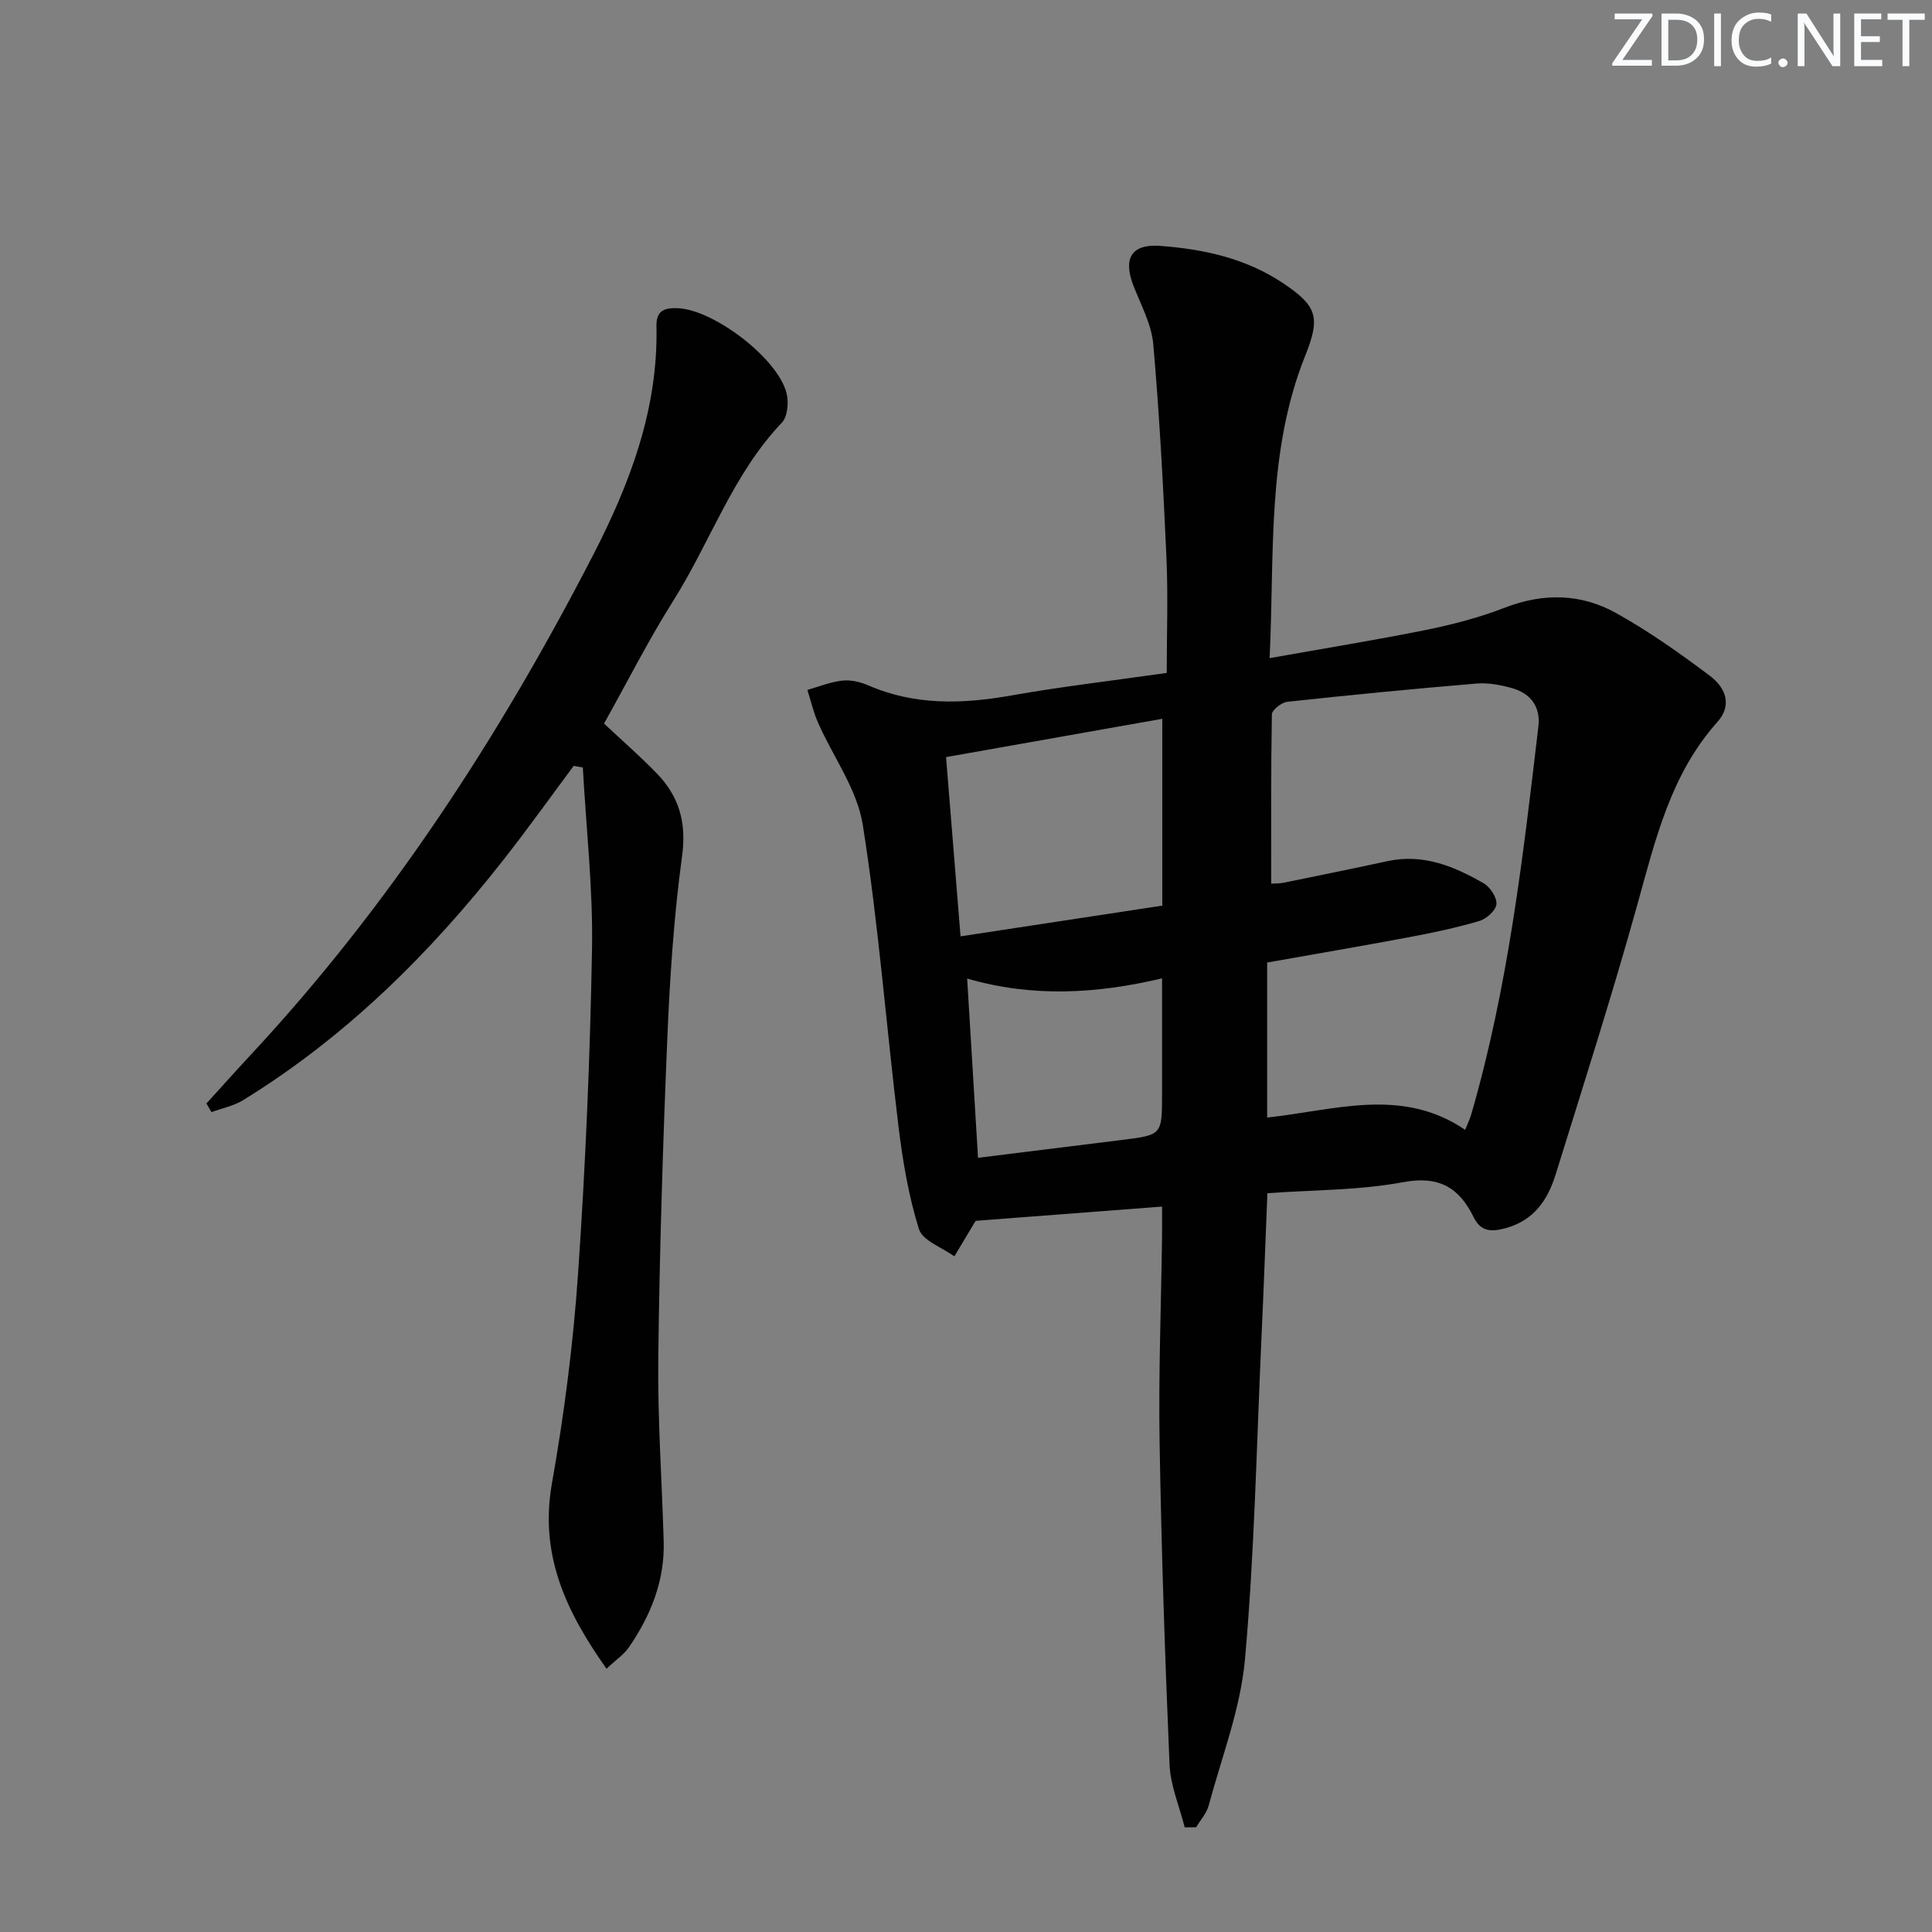
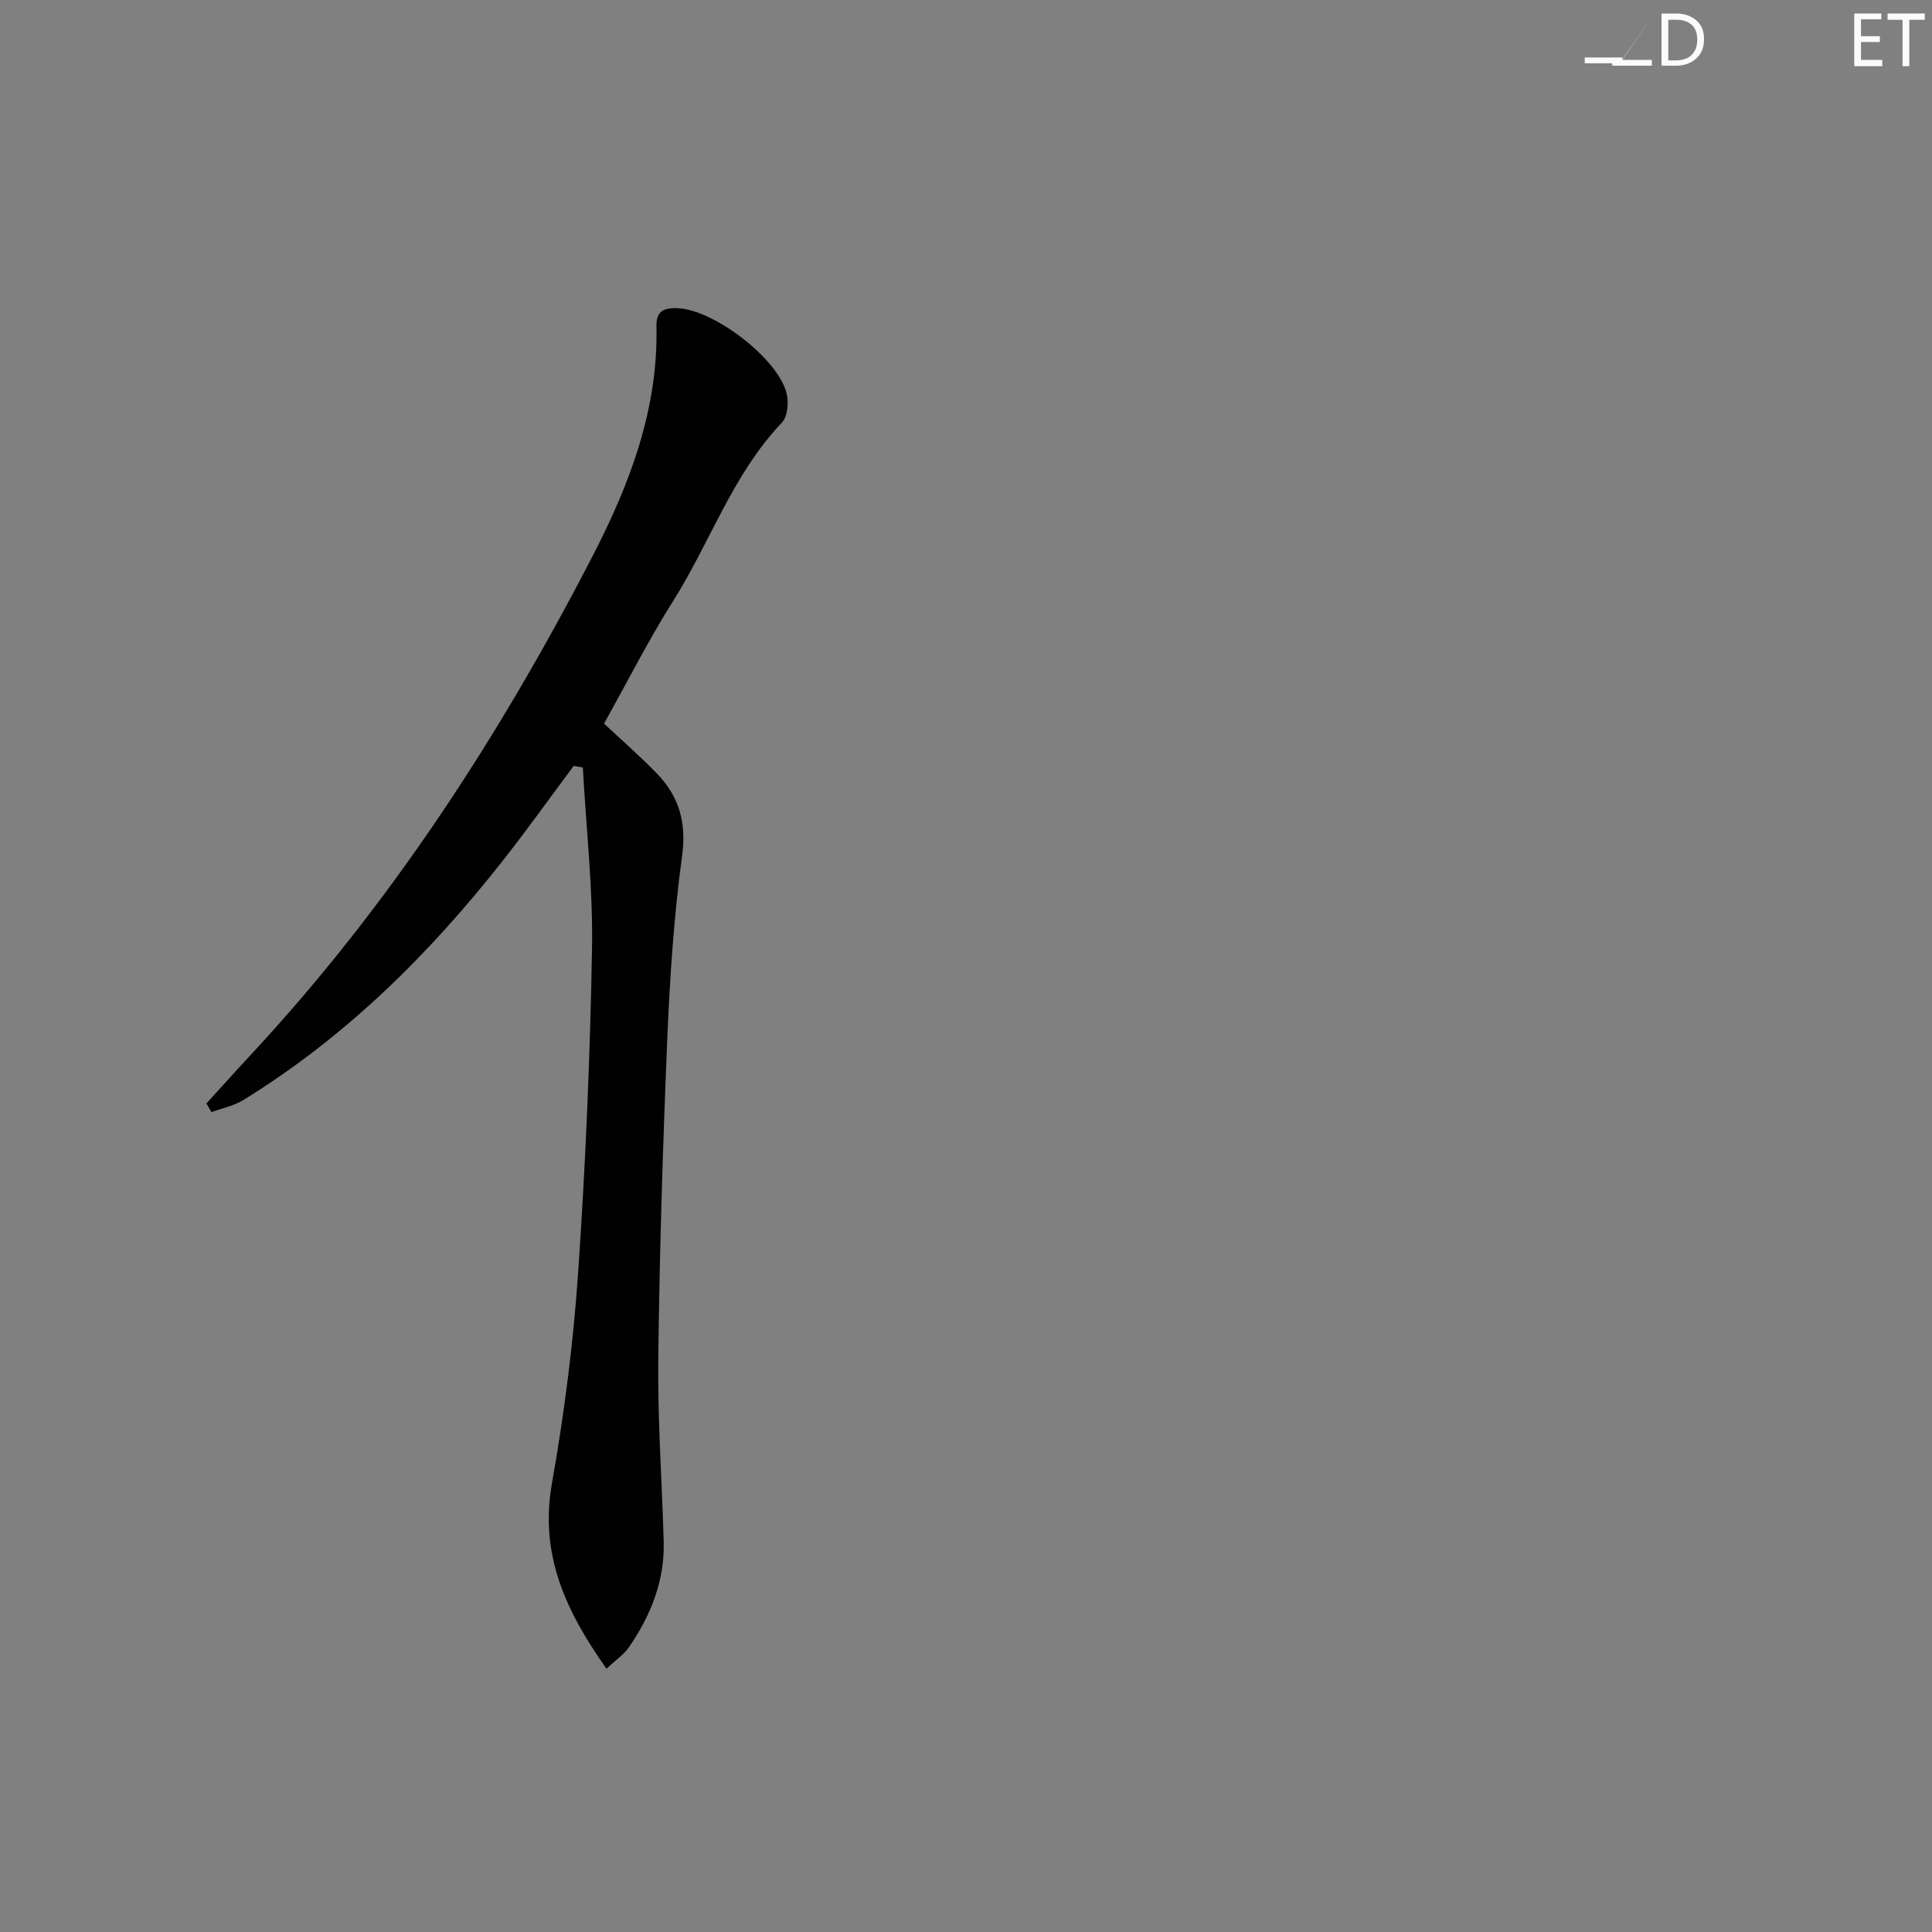
<svg xmlns="http://www.w3.org/2000/svg" enable-background="new 0 0 400 400" viewBox="0 0 400 400">
  <rect x="0" y="0" width="400" height="400" fill="#808080" stroke="none" />
  <g fill="#fafbfc">
-     <path d="m342.2 3.2-6.3 9.2h6.1v1.2h-8.2v-.5l6.2-9.1h-5.7v-1.2h7.8v.4z" />
+     <path d="m342.2 3.2-6.3 9.2h6.1v1.2h-8.2v-.5h-5.7v-1.2h7.8v.4z" />
    <path d="m344 13.7v-10.9h3.1c1.6 0 3 .5 4.1 1.4 1.1 1 1.6 2.2 1.6 3.9s-.5 3-1.6 4-2.5 1.5-4.2 1.5h-3zm1.4-9.6v8.4h1.6c1.4 0 2.5-.4 3.2-1.1.8-.8 1.2-1.8 1.2-3.2s-.4-2.4-1.2-3.1-1.8-1-3.1-1z" />
-     <path d="m356.3 2.8v10.9h-1.4v-10.9z" />
-     <path d="m366.6 13.2c-.8.4-1.8.6-3 .6-1.6 0-2.8-.5-3.7-1.5s-1.4-2.3-1.4-3.9c0-1.7.5-3.2 1.6-4.2s2.4-1.6 4-1.6c1 0 1.9.1 2.6.4v1.5c-.8-.4-1.6-.6-2.6-.6-1.2 0-2.2.4-3 1.2s-1.1 1.9-1.1 3.3c0 1.3.4 2.3 1.1 3.1s1.6 1.1 2.8 1.1c1.1 0 2-.2 2.8-.7v1.3z" />
-     <path d="m368.2 13c0-.3.1-.5.3-.6.2-.2.4-.3.6-.3.3 0 .5.1.7.3s.3.4.3.6-.1.5-.3.6c-.2.2-.4.3-.7.3s-.5-.1-.6-.3c-.2-.2-.3-.4-.3-.6z" />
-     <path d="m381.1 13.7h-1.7l-5.5-8.4c-.2-.2-.3-.5-.4-.7 0 .2.1.8.1 1.5v7.6h-1.4v-10.9h1.8l5.3 8.3c.3.4.4.6.4.8 0-.3-.1-.8-.1-1.6v-7.5h1.4v10.9z" />
    <path d="m389.7 13.7h-5.8v-10.9h5.6v1.2h-4.2v3.5h3.9v1.2h-3.9v3.7h4.4z" />
    <path d="m398.4 4.1h-3.1v9.6h-1.4v-9.6h-3.1v-1.3h7.7v1.3z" />
  </g>
-   <path d="m245.28 378.34c-1.09-4.34-2.96-8.66-3.14-13.04-.95-22.26-1.69-44.54-2.06-66.82-.23-14.14.32-28.29.51-42.43.03-1.96 0-3.93 0-6.24-13.13 1-25.76 1.97-38.58 2.95-.02.03-.2.31-.37.59-1.35 2.26-2.7 4.51-4.05 6.77-2.54-1.86-6.58-3.24-7.34-5.66-2.15-6.89-3.36-14.14-4.24-21.34-2.53-20.77-4.11-41.69-7.38-62.34-1.16-7.36-6.15-14.09-9.27-21.17-.95-2.16-1.48-4.51-2.2-6.77 2.41-.68 4.78-1.66 7.24-1.93 1.74-.19 3.71.27 5.35.98 9.68 4.21 19.55 3.89 29.69 2.09 10.27-1.82 20.65-3.02 32.12-4.66 0-8 .29-15.94-.06-23.86-.66-14.75-1.44-29.51-2.73-44.22-.37-4.16-2.6-8.17-4.14-12.19-2.14-5.58-.36-8.59 5.6-8.14 8.99.67 17.76 2.58 25.43 7.73 7.06 4.74 7.76 7.04 4.57 15.01-8.02 20.01-6.33 41.06-7.37 62.61 11.34-2.02 21.92-3.73 32.43-5.85 5.51-1.12 11.04-2.57 16.27-4.6 8-3.1 15.81-2.93 23.1 1.15 6.77 3.78 13.17 8.31 19.38 12.98 3.07 2.31 4.76 5.94 1.52 9.55-9.7 10.85-12.84 24.43-16.6 37.93-5.2 18.69-11.12 37.18-16.87 55.71-1.63 5.26-4.46 9.54-10.38 11.15-3.04.83-5.15.69-6.61-2.28-3.02-6.15-7.18-8.63-14.61-7.24-9.07 1.69-18.47 1.59-28.09 2.28-.42 10.4-.78 20.32-1.24 30.24-1.01 22.09-1.43 44.24-3.4 66.25-.92 10.24-4.81 20.23-7.52 30.29-.43 1.61-1.71 3-2.59 4.49-.78.01-1.57.02-2.37.03zm17.91-195.39c.72-.05 1.7-.01 2.63-.2 7.16-1.46 14.31-2.92 21.45-4.46 7.37-1.6 13.79 1.06 19.91 4.59 1.35.78 2.78 2.96 2.64 4.33-.13 1.31-2.09 3.05-3.57 3.48-4.76 1.4-9.64 2.43-14.53 3.35-9.7 1.82-19.44 3.48-29.37 5.24v32.09c13.9-1.46 27.8-6.41 41 2.55.55-1.38.98-2.26 1.25-3.19 7.63-26.27 10.73-53.33 13.91-80.36.47-4.02-1.6-6.81-5.43-7.89-2.37-.67-4.95-1.16-7.37-.96-13.08 1.09-26.14 2.37-39.19 3.78-1.19.13-3.17 1.68-3.19 2.6-.21 11.61-.14 23.22-.14 35.05zm-22.55-34.13c-14.98 2.65-29.64 5.25-44.77 7.93 1.03 12.7 2.01 24.84 3 37.11 14.38-2.19 27.93-4.25 41.77-6.36 0-12.89 0-25.46 0-38.68zm-38.15 90.89c10.39-1.29 20.06-2.5 29.74-3.69 8.36-1.04 8.36-1.03 8.36-9.54 0-7.73 0-15.45 0-23.92-13.71 3.24-26.92 3.94-40.35.04.79 12.97 1.5 24.67 2.25 37.11z" fill="#010102" />
  <path d="m125.57 345.49c-8.46-11.95-13.9-23.64-11.3-38.36 2.54-14.35 4.41-28.89 5.41-43.42 1.54-22.38 2.5-44.83 2.89-67.26.22-12.5-1.22-25.02-1.9-37.54-.63-.12-1.26-.23-1.89-.35-4.81 6.46-9.49 13.02-14.46 19.35-15.3 19.52-32.74 36.79-53.99 49.87-1.95 1.2-4.35 1.66-6.55 2.47-.35-.6-.69-1.19-1.04-1.79 3.04-3.34 6.06-6.72 9.14-10.03 28.77-30.92 51.55-65.98 70.84-103.36 7.65-14.82 13.58-30.36 13.19-47.5-.07-3.29 1.65-3.86 4.4-3.76 7.47.28 20.87 10.48 22.56 17.7.44 1.86.19 4.75-.99 5.99-10.19 10.7-14.82 24.74-22.51 36.92-5.13 8.13-9.48 16.76-14.31 25.39 3.45 3.23 7.3 6.6 10.86 10.25 4.65 4.76 6.25 10.16 5.3 17.15-1.7 12.48-2.53 25.12-3.06 37.71-.92 22.1-1.61 44.21-1.87 66.32-.15 12.63.76 25.27 1.12 37.9.23 8.13-2.67 15.3-7.17 21.87-1.07 1.56-2.76 2.68-4.67 4.48z" fill="#010102" />
</svg>